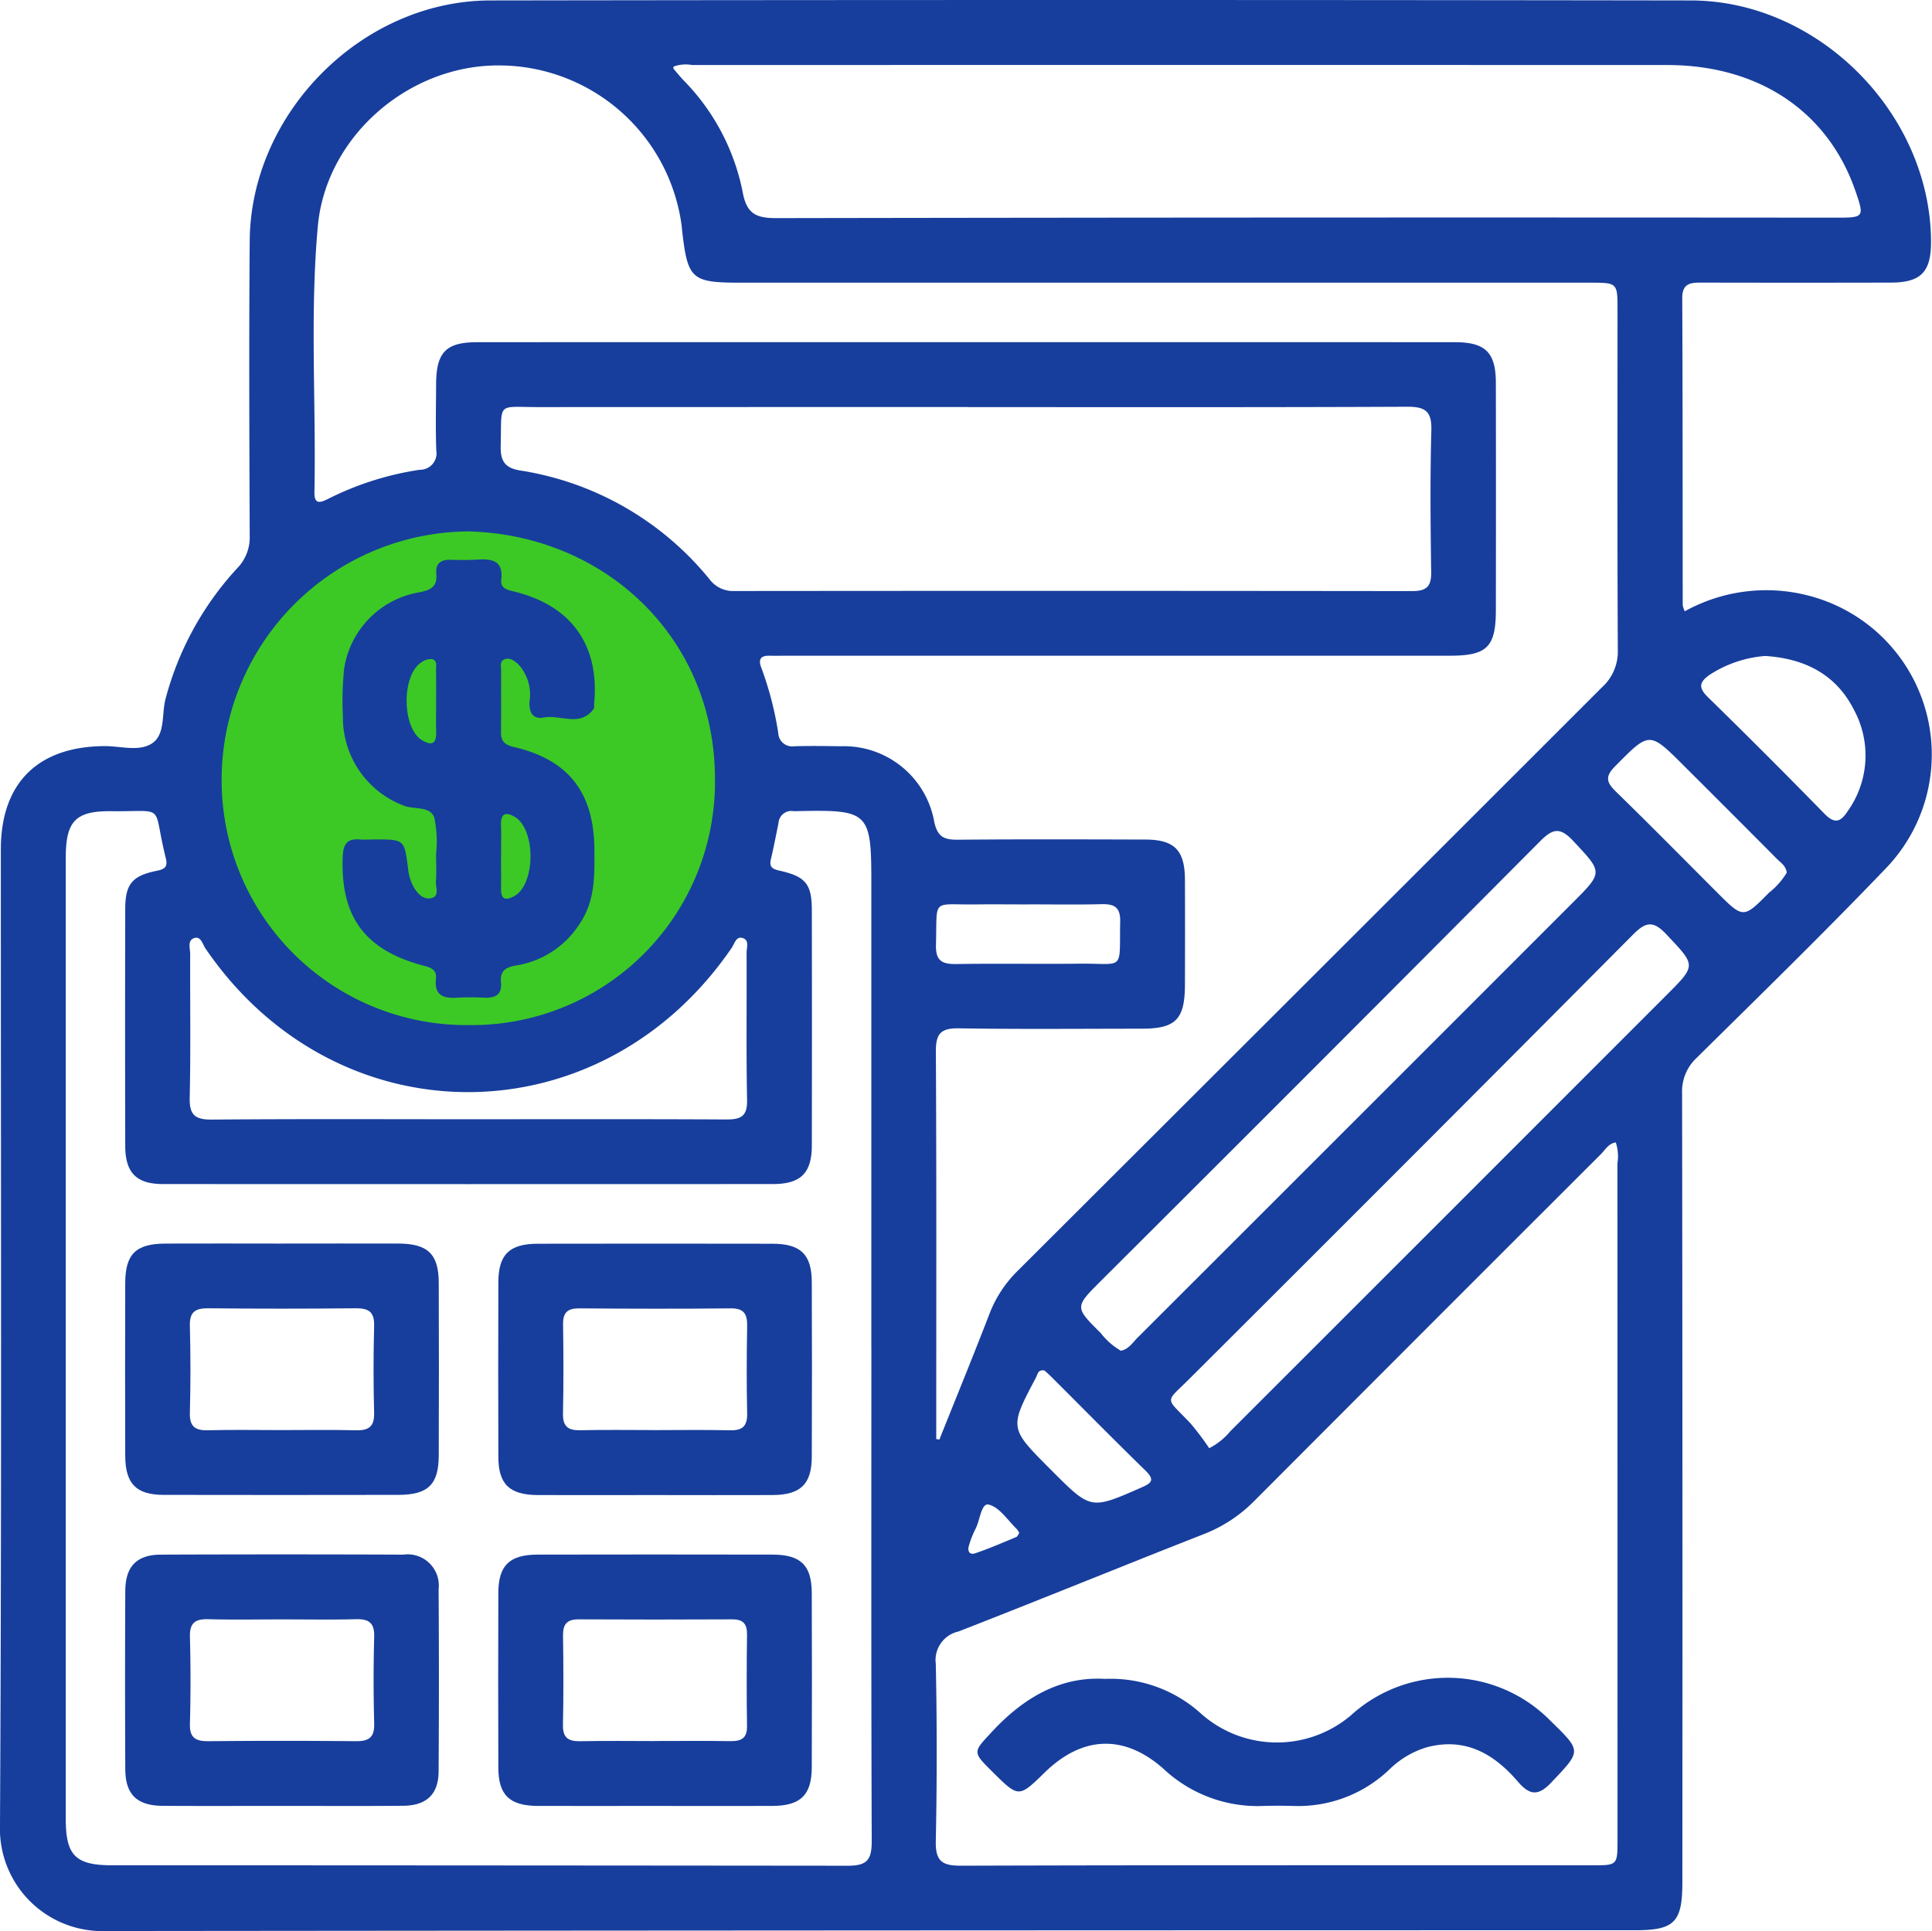
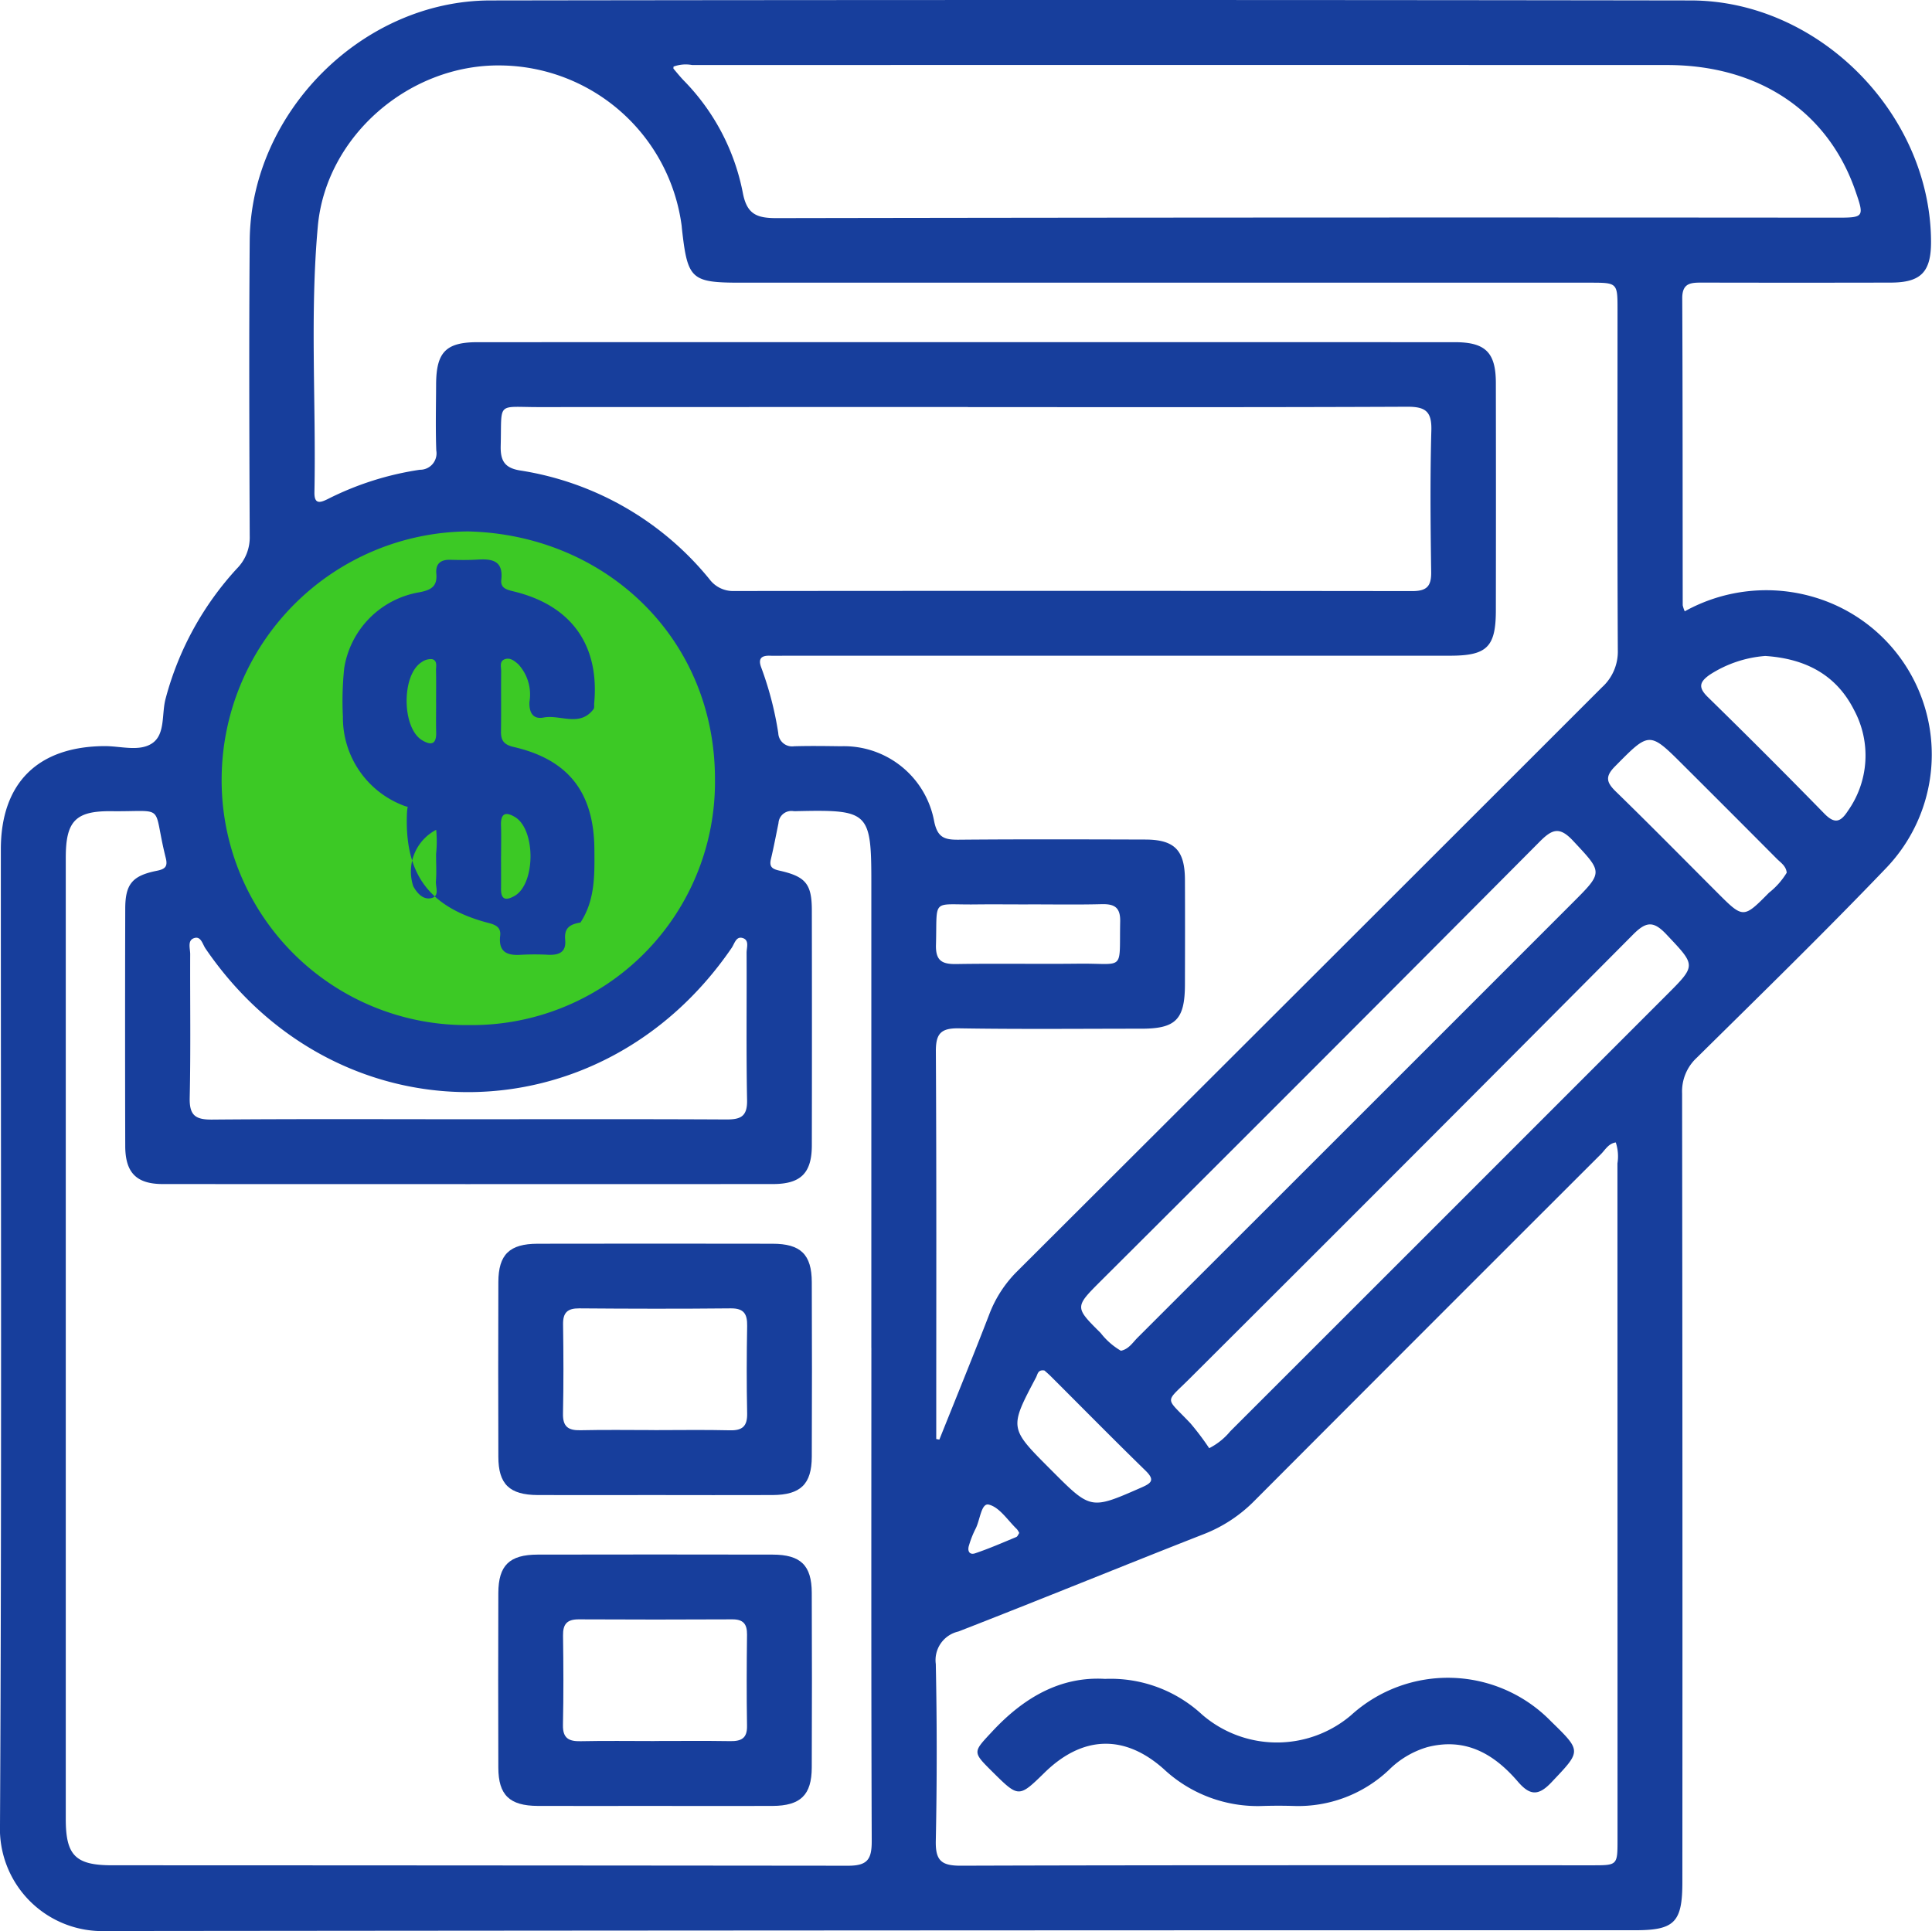
<svg xmlns="http://www.w3.org/2000/svg" id="Grupo_18" data-name="Grupo 18" width="147.425" height="147.368" viewBox="0 0 147.425 147.368">
  <defs>
    <clipPath id="clip-path">
      <rect id="Rectángulo_28" data-name="Rectángulo 28" width="147.425" height="147.368" fill="none" />
    </clipPath>
  </defs>
  <g id="Grupo_17" data-name="Grupo 17" clip-path="url(#clip-path)">
    <path id="Trazado_29" data-name="Trazado 29" d="M65.776,84.136a20.2,20.2,0,1,1-20.2-20.2,20.2,20.2,0,0,1,20.2,20.2" transform="translate(-9.807 -24.712)" fill="#3cc925" />
    <path id="Trazado_30" data-name="Trazado 30" d="M128.556,46.654a12.826,12.826,0,0,1,10-1.042,12.519,12.519,0,0,1,5.378,20.625c-4.717,4.924-9.6,9.687-14.453,14.48a3.5,3.5,0,0,0-1.125,2.732q.041,30.1.02,60.191c0,3.062-.6,3.667-3.6,3.668q-58.338,0-116.676.06A7.811,7.811,0,0,1,0,139.25c.134-24.807.061-49.616.064-74.424,0-5.067,2.819-7.852,7.9-7.886,1.227-.009,2.649.443,3.633-.206,1.044-.688.72-2.261,1.044-3.43a23.565,23.565,0,0,1,5.432-9.909,3.373,3.373,0,0,0,.982-2.5c-.03-7.511-.06-15.023,0-22.534C19.137,8.6,27.644.049,37.416.034q45.81-.068,91.622,0C138.8.057,147.3,8.691,147.351,18.41c.013,2.342-.759,3.151-3.066,3.157q-7.19.016-14.381,0c-.859,0-1.543.006-1.537,1.2.036,7.808.026,15.616.036,23.423a2.31,2.31,0,0,0,.154.462M71.443,109.82l.237.043c1.277-3.193,2.581-6.376,3.818-9.584a9.242,9.242,0,0,1,2.163-3.3q22.306-22.251,44.584-44.53A3.67,3.67,0,0,0,123.45,49.6c-.044-8.649-.021-17.3-.022-25.947,0-2.075,0-2.08-2.121-2.08H56.514c-3.765,0-4.042-.255-4.47-4.042-.012-.1-.019-.2-.029-.3A14.079,14.079,0,0,0,38.184,4.994c-6.976-.085-13.309,5.414-13.932,12.272-.613,6.752-.123,13.531-.259,20.3-.018.917.408.823,1.015.521a23.033,23.033,0,0,1,7.029-2.237,1.252,1.252,0,0,0,1.254-1.472c-.061-1.678-.02-3.36-.013-5.04.01-2.46.744-3.223,3.156-3.223q37.289-.006,74.578,0c2.335,0,3.127.783,3.132,3.1q.015,8.674,0,17.348c0,2.813-.671,3.478-3.5,3.478H60.083c-.445,0-.89.015-1.334,0-.667-.02-.913.234-.661.9a25.571,25.571,0,0,1,1.3,5.01,1.058,1.058,0,0,0,1.217,1c1.185-.033,2.372-.017,3.558,0a7,7,0,0,1,7.117,5.712c.255,1.269.8,1.43,1.882,1.42,4.744-.042,9.489-.026,14.234-.012,2.226.007,3.012.811,3.023,3.06.012,2.669.007,5.338,0,8.006s-.7,3.366-3.308,3.369c-4.646,0-9.292.048-13.937-.028-1.368-.022-1.769.391-1.761,1.76.054,9.538.029,19.077.029,28.616v.965m-4.953-6.955q0-17.788,0-35.577c0-5.286-.223-5.5-5.513-5.387-.148,0-.3.015-.445,0a.986.986,0,0,0-1.127.919c-.188.918-.363,1.84-.579,2.751-.141.593.112.752.655.874,2,.448,2.466,1.02,2.469,3.015q.016,8.968,0,17.936c0,2.128-.84,2.965-2.969,2.967q-23.274.011-46.546,0c-2.023,0-2.872-.86-2.877-2.906q-.024-9.043,0-18.085c0-1.891.525-2.54,2.411-2.917.64-.128.844-.329.682-.974-1.06-4.228.125-3.526-4.148-3.573-2.739-.03-3.483.755-3.483,3.548q0,36.687,0,73.376c0,2.766.747,3.518,3.519,3.519q28.091.007,56.181.034c1.477,0,1.8-.491,1.8-1.871-.046-12.55-.027-25.1-.027-37.651m56.8-15.677c-.561.087-.8.564-1.13.894q-13.219,13.2-26.407,26.423a11.048,11.048,0,0,1-3.9,2.578c-6.255,2.448-12.47,5-18.73,7.432a2.237,2.237,0,0,0-1.717,2.478q.138,6.742,0,13.488c-.033,1.517.425,1.91,1.919,1.905,16.059-.052,32.118-.031,48.177-.031,1.923,0,1.924,0,1.924-1.98q0-25.793-.006-51.587a3.385,3.385,0,0,0-.127-1.6m-71.9-82.1c0,.071-.02.133,0,.16.253.3.5.605.772.891a16.8,16.8,0,0,1,4.506,8.531c.3,1.639,1.012,1.981,2.559,1.979q40.462-.07,80.925-.034c2.089,0,2.118-.04,1.416-2.064-2.1-6.049-7.37-9.584-14.356-9.585q-37.2-.011-74.4,0a2.684,2.684,0,0,0-1.422.12M73.863,31.062q-16.379,0-32.756.006c-3.261,0-2.809-.45-2.9,2.945-.029,1.132.286,1.7,1.481,1.891a23.212,23.212,0,0,1,14.451,8.3,2.245,2.245,0,0,0,1.89.9q25.863-.026,51.727.006c1.1,0,1.469-.352,1.453-1.451-.052-3.606-.087-7.214.013-10.818.041-1.475-.479-1.808-1.867-1.8-11.165.05-22.331.028-33.5.029M35.7,40.556A18.96,18.96,0,0,0,16.913,59.4,18.676,18.676,0,0,0,35.8,78.23,18.554,18.554,0,0,0,54.557,59.45c0-10.787-8.411-18.658-18.852-18.894m49.832,62.527c.6-.126.89-.62,1.263-.993q16.61-16.592,33.207-33.2c2.353-2.353,2.291-2.3.029-4.725-1.028-1.1-1.585-.9-2.547.067q-16.709,16.807-33.5,33.538c-1.981,1.981-1.988,1.988,0,3.959a5.357,5.357,0,0,0,1.539,1.352m6.75,7.435a5.058,5.058,0,0,0,1.6-1.286q16.656-16.645,33.3-33.3c2.284-2.284,2.23-2.233-.018-4.619-.987-1.048-1.55-.993-2.548.012q-16.859,16.965-33.8,33.852c-1.959,1.962-1.93,1.373.028,3.448a20.418,20.418,0,0,1,1.427,1.893m-56.553-25.1c6.568,0,13.137-.018,19.705.017,1.09.006,1.612-.22,1.588-1.469-.072-3.752-.018-7.506-.037-11.26,0-.4.242-1-.357-1.131-.455-.1-.574.464-.786.772C45.793,87,25.659,87.013,15.679,72.385c-.227-.333-.349-.993-.9-.78-.486.187-.264.792-.266,1.21-.015,3.654.044,7.31-.037,10.963-.029,1.326.417,1.675,1.7,1.664,6.519-.056,13.038-.026,19.557-.025M134.7,50.061a9.033,9.033,0,0,0-4.235,1.433c-.8.559-.884.982-.141,1.708q4.491,4.391,8.881,8.885c.8.824,1.251.647,1.8-.2a7.325,7.325,0,0,0,.469-7.709c-1.377-2.721-3.754-3.917-6.77-4.117M136.339,66.6c-.051-.519-.46-.764-.763-1.069q-3.545-3.566-7.108-7.115c-2.624-2.621-2.6-2.591-5.232.072-.752.76-.67,1.2.044,1.9,2.613,2.545,5.173,5.145,7.752,7.725,1.989,1.99,1.995,2,3.957.013a5.671,5.671,0,0,0,1.35-1.526M78.448,69.022c-1.329,0-2.658-.015-3.988,0-3.416.046-2.939-.542-3.039,3.083-.034,1.243.488,1.485,1.578,1.467,3.1-.052,6.2.008,9.3-.028,3.589-.041,3.1.653,3.179-3.226.021-1.086-.455-1.34-1.423-1.315-1.869.048-3.741.014-5.611.016M79.7,104.592c-.509-.087-.517.287-.645.529-2.04,3.857-2.039,3.862,1.034,6.943l.209.209c2.948,2.954,2.942,2.94,6.792,1.252.764-.335,1.066-.566.322-1.291-2.432-2.372-4.816-4.793-7.22-7.193-.171-.171-.358-.328-.491-.449m-1.926,12.4a1.426,1.426,0,0,0-.173-.288c-.7-.669-1.329-1.68-2.15-1.878-.592-.143-.663,1.216-1.026,1.875a7.479,7.479,0,0,0-.482,1.228c-.142.42.017.764.471.611,1.063-.359,2.095-.809,3.132-1.24.106-.044.16-.212.228-.307" transform="translate(0 0)" fill="#173e9c" />
-     <path id="Trazado_31" data-name="Trazado 31" d="M27.525,154.7c2.961,0,5.922-.007,8.884,0,2.252.008,3.077.8,3.085,2.995q.023,6.589,0,13.178c-.008,2.215-.813,3-3.07,3.007q-8.958.017-17.917,0c-2.1,0-2.93-.847-2.937-2.992q-.022-6.59,0-13.178c.008-2.215.814-3,3.07-3.008,2.962-.014,5.923,0,8.885,0m-.142,14.234c1.921,0,3.843-.035,5.764.015.982.025,1.443-.258,1.415-1.331q-.086-3.323,0-6.65c.028-1.072-.431-1.339-1.413-1.33q-5.616.056-11.232,0c-.981-.01-1.443.258-1.415,1.331q.087,3.323,0,6.65c-.028,1.072.429,1.357,1.413,1.329,1.821-.051,3.645-.015,5.468-.014" transform="translate(-6.014 -59.797)" fill="#173e9c" />
    <path id="Trazado_32" data-name="Trazado 32" d="M73.865,173.894c-2.961,0-5.923.012-8.884,0-2.151-.012-3-.829-3-2.926q-.022-6.663,0-13.327c.008-2.105.847-2.921,3-2.926q8.959-.017,17.917,0c2.153,0,2.992.818,3,2.924q.027,6.664,0,13.327c-.007,2.1-.856,2.918-3,2.928-3.011.014-6.021,0-9.033,0m.011-4.955c1.927,0,3.855-.033,5.781.014.954.023,1.328-.318,1.309-1.29-.046-2.223-.04-4.448,0-6.671.015-.914-.242-1.355-1.251-1.345-3.855.039-7.711.031-11.565,0-.883-.006-1.244.314-1.231,1.214.034,2.273.042,4.547-.006,6.819-.021.994.4,1.289,1.329,1.268,1.878-.044,3.756-.013,5.635-.013" transform="translate(-23.953 -59.798)" fill="#173e9c" />
-     <path id="Trazado_33" data-name="Trazado 33" d="M27.448,212.563c-3.01,0-6.022.015-9.032-.006-1.95-.014-2.832-.863-2.842-2.785q-.035-6.811,0-13.623c.01-1.861.877-2.755,2.71-2.762q9.254-.036,18.509,0a2.378,2.378,0,0,1,2.689,2.632q.046,6.959,0,13.919c-.012,1.739-.919,2.6-2.7,2.615-3.11.03-6.219.009-9.329.011m.079-14.234c-1.872,0-3.745.036-5.616-.015-.988-.026-1.438.268-1.41,1.336q.087,3.323,0,6.65c-.029,1.078.441,1.334,1.418,1.324q5.616-.054,11.232,0c.986.01,1.438-.268,1.41-1.336q-.087-3.323,0-6.65c.029-1.078-.44-1.35-1.418-1.324-1.87.05-3.743.015-5.616.014" transform="translate(-6.013 -74.744)" fill="#173e9c" />
    <path id="Trazado_34" data-name="Trazado 34" d="M73.869,212.566c-2.962,0-5.923.012-8.885,0-2.153-.012-3-.829-3.006-2.923q-.022-6.664,0-13.327c.008-2.107.846-2.924,3-2.929q8.959-.018,17.917,0c2.155,0,2.995.817,3,2.921q.027,6.664,0,13.327c-.007,2.1-.855,2.921-3,2.932-3.011.014-6.022,0-9.033,0m.029-4.955c1.928,0,3.855-.021,5.782.01.835.013,1.3-.21,1.282-1.159-.037-2.322-.028-4.646,0-6.968.009-.8-.277-1.171-1.119-1.167q-5.856.03-11.713,0c-.9-.006-1.221.358-1.208,1.236.033,2.273.043,4.547-.006,6.82-.022,1.017.445,1.263,1.351,1.244,1.877-.04,3.756-.012,5.634-.012" transform="translate(-23.952 -74.746)" fill="#173e9c" />
    <path id="Trazado_35" data-name="Trazado 35" d="M131.315,208.8a10.266,10.266,0,0,1,7.4,2.715,8.727,8.727,0,0,0,11.372.063,10.979,10.979,0,0,1,15.265.462c2.36,2.3,2.307,2.25.039,4.647-1,1.062-1.65,1.023-2.57-.048-1.805-2.1-3.976-3.389-6.909-2.631a6.917,6.917,0,0,0-2.9,1.71,10.056,10.056,0,0,1-7.279,2.78q-1.184-.036-2.37,0a10.486,10.486,0,0,1-7.568-2.822c-3-2.672-6.2-2.547-9.08.269-1.982,1.935-1.981,1.935-4-.067-1.528-1.519-1.482-1.476-.009-3.058,2.4-2.584,5.2-4.221,8.605-4.021" transform="translate(-46.998 -80.674)" fill="#173e9c" />
-     <path id="Trazado_36" data-name="Trazado 36" d="M49.743,92.222c0-.049,0-.1,0-.148a8.948,8.948,0,0,0-.136-2.786c-.342-.91-1.553-.583-2.348-.913a7.178,7.178,0,0,1-4.626-6.784,23.945,23.945,0,0,1,.1-3.7,6.982,6.982,0,0,1,5.785-5.8c.9-.183,1.326-.479,1.243-1.412-.066-.747.318-1.079,1.063-1.059.691.018,1.385.028,2.074-.015,1.116-.069,1.986.073,1.821,1.536-.072.638.4.76.934.89,4.4,1.056,6.571,4.089,6.154,8.546-.013.148.029.336-.047.437-1.056,1.4-2.539.4-3.807.643-.842.159-1.109-.4-1.088-1.173a3.416,3.416,0,0,0-.84-2.883c-.3-.27-.641-.545-1.053-.388s-.259.6-.263.92c-.016,1.531.009,3.063-.013,4.594-.01.7.237,1.008.978,1.18,4.188.967,6.119,3.487,6.149,7.816.014,1.937.063,3.864-1.063,5.58a7.056,7.056,0,0,1-4.9,3.275c-.856.139-1.247.448-1.166,1.316.09.954-.471,1.176-1.286,1.145a19.643,19.643,0,0,0-2.074,0c-1.065.073-1.744-.2-1.6-1.453.067-.6-.276-.817-.855-.966-4.562-1.182-6.434-3.731-6.26-8.328.034-.916.291-1.409,1.276-1.331.393.031.79,0,1.185,0,2.266,0,2.253,0,2.534,2.305A3.592,3.592,0,0,0,48,94.53c.29.53.755,1.065,1.394.906s.3-.84.337-1.288c.053-.638.013-1.283.013-1.926m0-11.79c0-.785.012-1.57-.006-2.355-.007-.322.129-.772-.307-.876a1.219,1.219,0,0,0-.81.243c-1.529.992-1.489,5.011.05,5.943.693.419,1.105.326,1.079-.6-.021-.785,0-1.57-.006-2.356M54.7,92.242c0,.834.009,1.668,0,2.5-.011.877.429.871,1.028.532,1.615-.915,1.63-5.082.023-6.03-.74-.437-1.083-.232-1.054.642.026.784.006,1.57.006,2.354" transform="translate(-16.467 -26.899)" fill="#173e9c" />
+     <path id="Trazado_36" data-name="Trazado 36" d="M49.743,92.222c0-.049,0-.1,0-.148a8.948,8.948,0,0,0-.136-2.786c-.342-.91-1.553-.583-2.348-.913a7.178,7.178,0,0,1-4.626-6.784,23.945,23.945,0,0,1,.1-3.7,6.982,6.982,0,0,1,5.785-5.8c.9-.183,1.326-.479,1.243-1.412-.066-.747.318-1.079,1.063-1.059.691.018,1.385.028,2.074-.015,1.116-.069,1.986.073,1.821,1.536-.072.638.4.76.934.89,4.4,1.056,6.571,4.089,6.154,8.546-.013.148.029.336-.047.437-1.056,1.4-2.539.4-3.807.643-.842.159-1.109-.4-1.088-1.173a3.416,3.416,0,0,0-.84-2.883c-.3-.27-.641-.545-1.053-.388s-.259.6-.263.92c-.016,1.531.009,3.063-.013,4.594-.01.7.237,1.008.978,1.18,4.188.967,6.119,3.487,6.149,7.816.014,1.937.063,3.864-1.063,5.58c-.856.139-1.247.448-1.166,1.316.09.954-.471,1.176-1.286,1.145a19.643,19.643,0,0,0-2.074,0c-1.065.073-1.744-.2-1.6-1.453.067-.6-.276-.817-.855-.966-4.562-1.182-6.434-3.731-6.26-8.328.034-.916.291-1.409,1.276-1.331.393.031.79,0,1.185,0,2.266,0,2.253,0,2.534,2.305A3.592,3.592,0,0,0,48,94.53c.29.53.755,1.065,1.394.906s.3-.84.337-1.288c.053-.638.013-1.283.013-1.926m0-11.79c0-.785.012-1.57-.006-2.355-.007-.322.129-.772-.307-.876a1.219,1.219,0,0,0-.81.243c-1.529.992-1.489,5.011.05,5.943.693.419,1.105.326,1.079-.6-.021-.785,0-1.57-.006-2.356M54.7,92.242c0,.834.009,1.668,0,2.5-.011.877.429.871,1.028.532,1.615-.915,1.63-5.082.023-6.03-.74-.437-1.083-.232-1.054.642.026.784.006,1.57.006,2.354" transform="translate(-16.467 -26.899)" fill="#173e9c" />
  </g>
</svg>